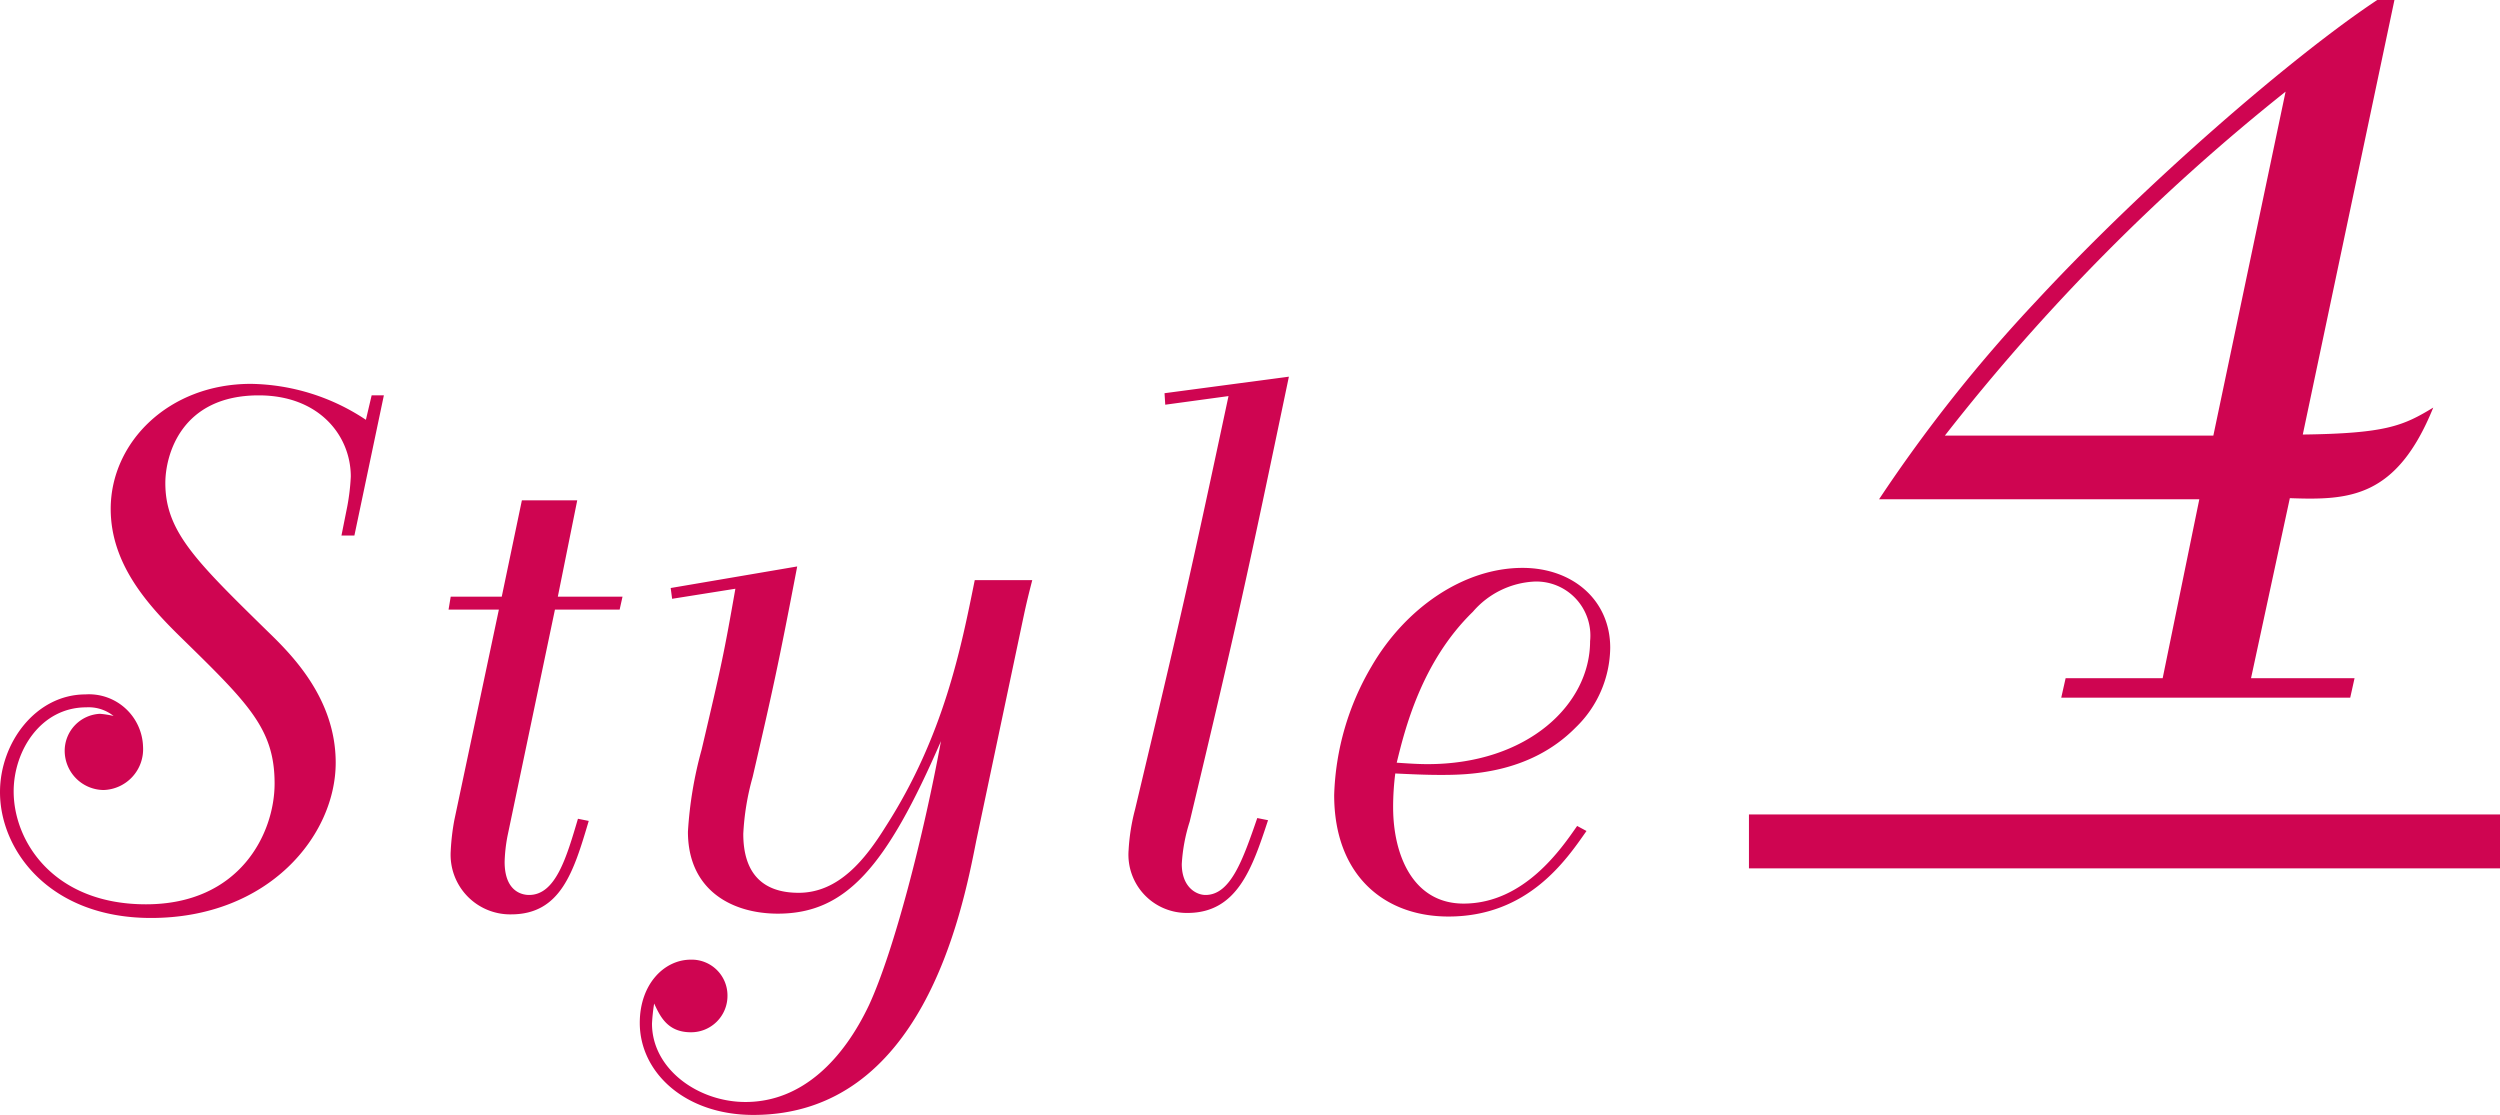
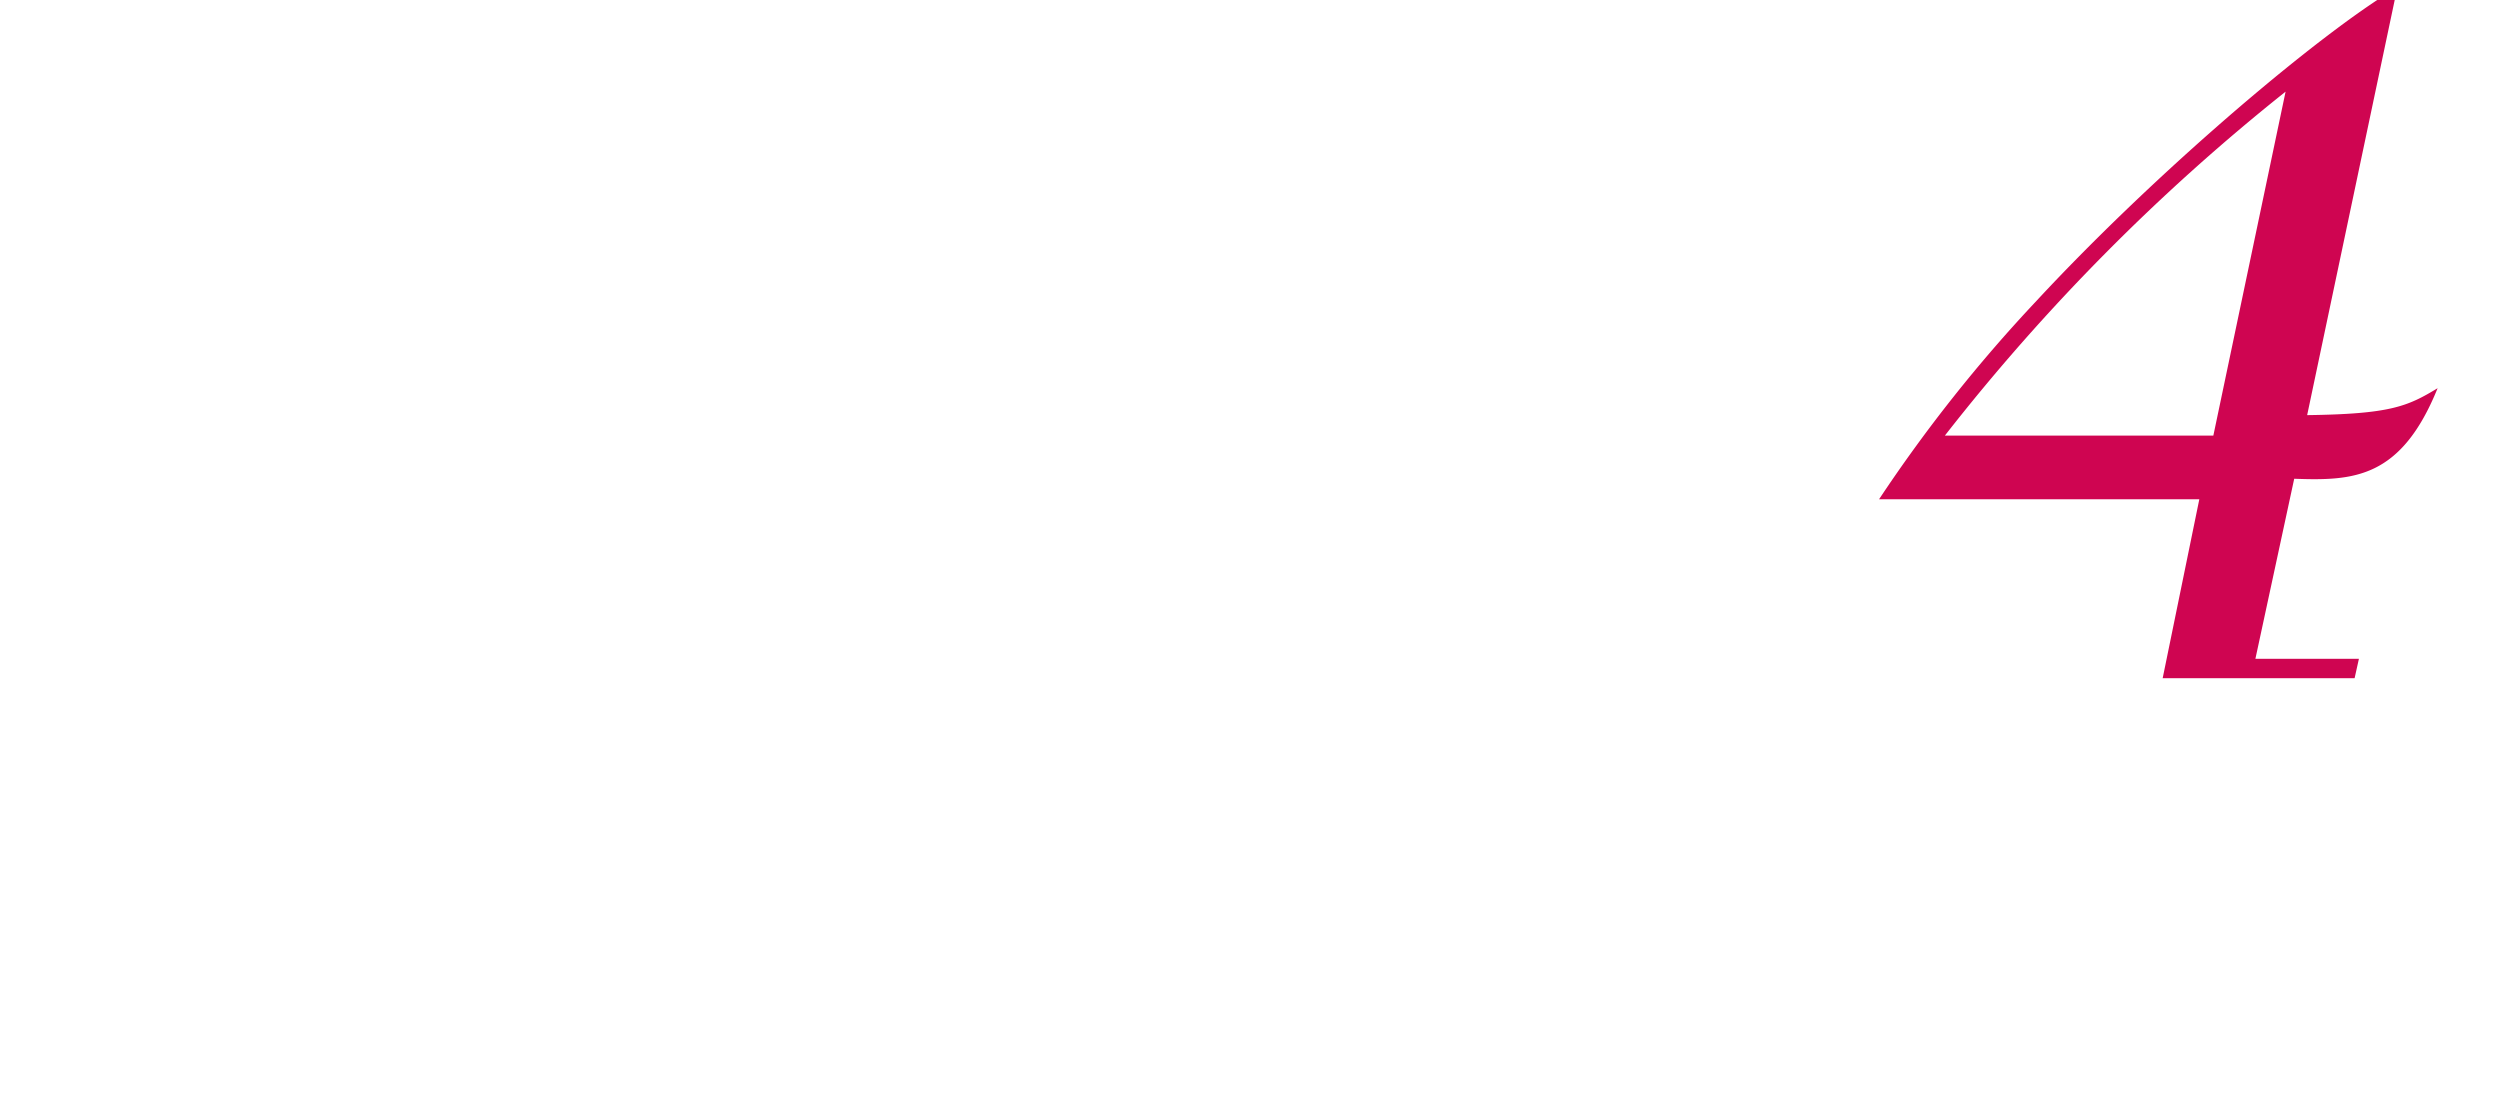
<svg xmlns="http://www.w3.org/2000/svg" height="62.04" viewBox="0 0 139.112 62.04" width="139.112">
-   <path d="m48.68 8.48h.72l1.64-7.8h-.68l-.32 1.36a11.822 11.822 0 0 0 -6.4-2c-4.56 0-7.8 3.24-7.8 6.96 0 3.08 2.08 5.36 3.92 7.16 3.76 3.68 5.2 5.08 5.2 8.12 0 2.76-1.92 6.72-7.16 6.72-5.12 0-7.36-3.48-7.36-6.28 0-2.28 1.52-4.68 4.04-4.68a2.219 2.219 0 0 1 1.52.48 5 5 0 0 0 -.76-.12 2.061 2.061 0 0 0 -1.96 2.04 2.185 2.185 0 0 0 2.16 2.2 2.27 2.27 0 0 0 2.2-2.4 3.008 3.008 0 0 0 -3.2-2.92c-2.76 0-4.76 2.68-4.76 5.44 0 3.24 2.76 7 8.4 7 6.56 0 10.28-4.6 10.28-8.64 0-3.6-2.48-6.04-3.8-7.32-4-3.92-5.68-5.56-5.68-8.24 0-1.56.88-4.88 5.2-4.88 3.36 0 5.12 2.24 5.12 4.52a12.025 12.025 0 0 1 -.2 1.68zm8.92 3.4h-2.84l-.12.72h2.8l-2.48 11.72a12.593 12.593 0 0 0 -.2 1.72 3.316 3.316 0 0 0 3.36 3.52c2.76 0 3.48-2.36 4.32-5.2l-.6-.12c-.64 2.16-1.24 4.24-2.72 4.24-.4 0-1.36-.2-1.36-1.84a8.815 8.815 0 0 1 .16-1.44l2.64-12.6h3.6l.16-.72h-3.6l1.08-5.36h-3.08zm9.4-.48.08.6 3.52-.56c-.64 3.64-.76 4.2-1.88 8.96a21.951 21.951 0 0 0 -.76 4.56c0 3.28 2.48 4.56 5 4.56 3.8 0 6.04-2.6 9.08-9.6-.96 5.24-2.6 11.64-4 14.68-1.4 2.96-3.68 5.4-6.88 5.4-2.64 0-5.2-1.84-5.2-4.36a10.641 10.641 0 0 1 .12-1.12c.32.68.72 1.6 2.04 1.6a2.023 2.023 0 0 0 2.04-2.04 1.99 1.99 0 0 0 -2.04-2c-1.48 0-2.84 1.36-2.84 3.52 0 2.76 2.52 5.12 6.32 5.12 9.36 0 11.6-11.16 12.4-15.24l2.44-11.56c.28-1.32.32-1.56.68-2.96h-3.2c-.76 3.76-1.72 8.68-4.96 13.72-1.12 1.8-2.6 3.68-4.84 3.68-2.04 0-3.08-1.12-3.08-3.28a14.2 14.2 0 0 1 .52-3.16c1.12-4.84 1.44-6.28 2.48-11.72zm27.48-10.84.04.64 3.52-.48c-2.2 10.32-2.68 12.4-5.2 23a11.266 11.266 0 0 0 -.36 2.28 3.241 3.241 0 0 0 3.28 3.48c2.76 0 3.6-2.48 4.48-5.16l-.6-.12c-.8 2.32-1.48 4.28-2.88 4.28-.52 0-1.32-.44-1.32-1.72a9.457 9.457 0 0 1 .44-2.36c2.64-11.04 3.24-13.84 5.52-24.76zm22.96 24.08c-.84 1.2-2.92 4.32-6.32 4.32-2.8 0-3.92-2.68-3.92-5.36a14.831 14.831 0 0 1 .12-1.88c.84.04 1.68.08 2.48.08 1.44 0 4.96 0 7.56-2.64a6.255 6.255 0 0 0 1.92-4.44c0-2.64-2.08-4.44-4.88-4.44-3.28 0-6.52 2.24-8.4 5.48a14.946 14.946 0 0 0 -2.08 7.16c0 4.44 2.76 6.76 6.36 6.76 4.44 0 6.56-3.16 7.68-4.76zm-10.04-3.52c.44-1.8 1.36-5.6 4.24-8.4a4.821 4.821 0 0 1 3.44-1.68 3.008 3.008 0 0 1 3.08 3.32c0 3.52-3.48 6.84-9.04 6.84-.56 0-1.12-.04-1.72-.08z" fill="#cf0551" transform="translate(-29.68 21.32)" />
-   <path d="m72.883 5.18c-4.62 3.06-12.84 10.14-18.96 16.74a83.394 83.394 0 0 0 -8.76 11.04h17.82l-2.04 9.96h-5.4l-.243 1.08h16.08l.24-1.08h-5.76l2.16-10.02c3.3.12 5.94 0 7.98-5.04-1.68 1.02-2.64 1.44-7.26 1.5l5.1-24.18zm-9.12 24.24h-14.94a114.615 114.615 0 0 1 18.96-19.14z" fill="#cf0551" transform="translate(59.398 -5.18)" />
-   <path d="m0 0h41.792" fill="none" stroke="#cf0551" stroke-width="3" transform="translate(97.32 46.82)" />
+   <path d="m72.883 5.18c-4.62 3.06-12.84 10.14-18.96 16.74a83.394 83.394 0 0 0 -8.76 11.04h17.82l-2.04 9.96h-5.4h16.08l.24-1.08h-5.76l2.16-10.02c3.3.12 5.94 0 7.98-5.04-1.68 1.02-2.64 1.44-7.26 1.5l5.1-24.18zm-9.12 24.24h-14.94a114.615 114.615 0 0 1 18.96-19.14z" fill="#cf0551" transform="translate(59.398 -5.18)" />
</svg>